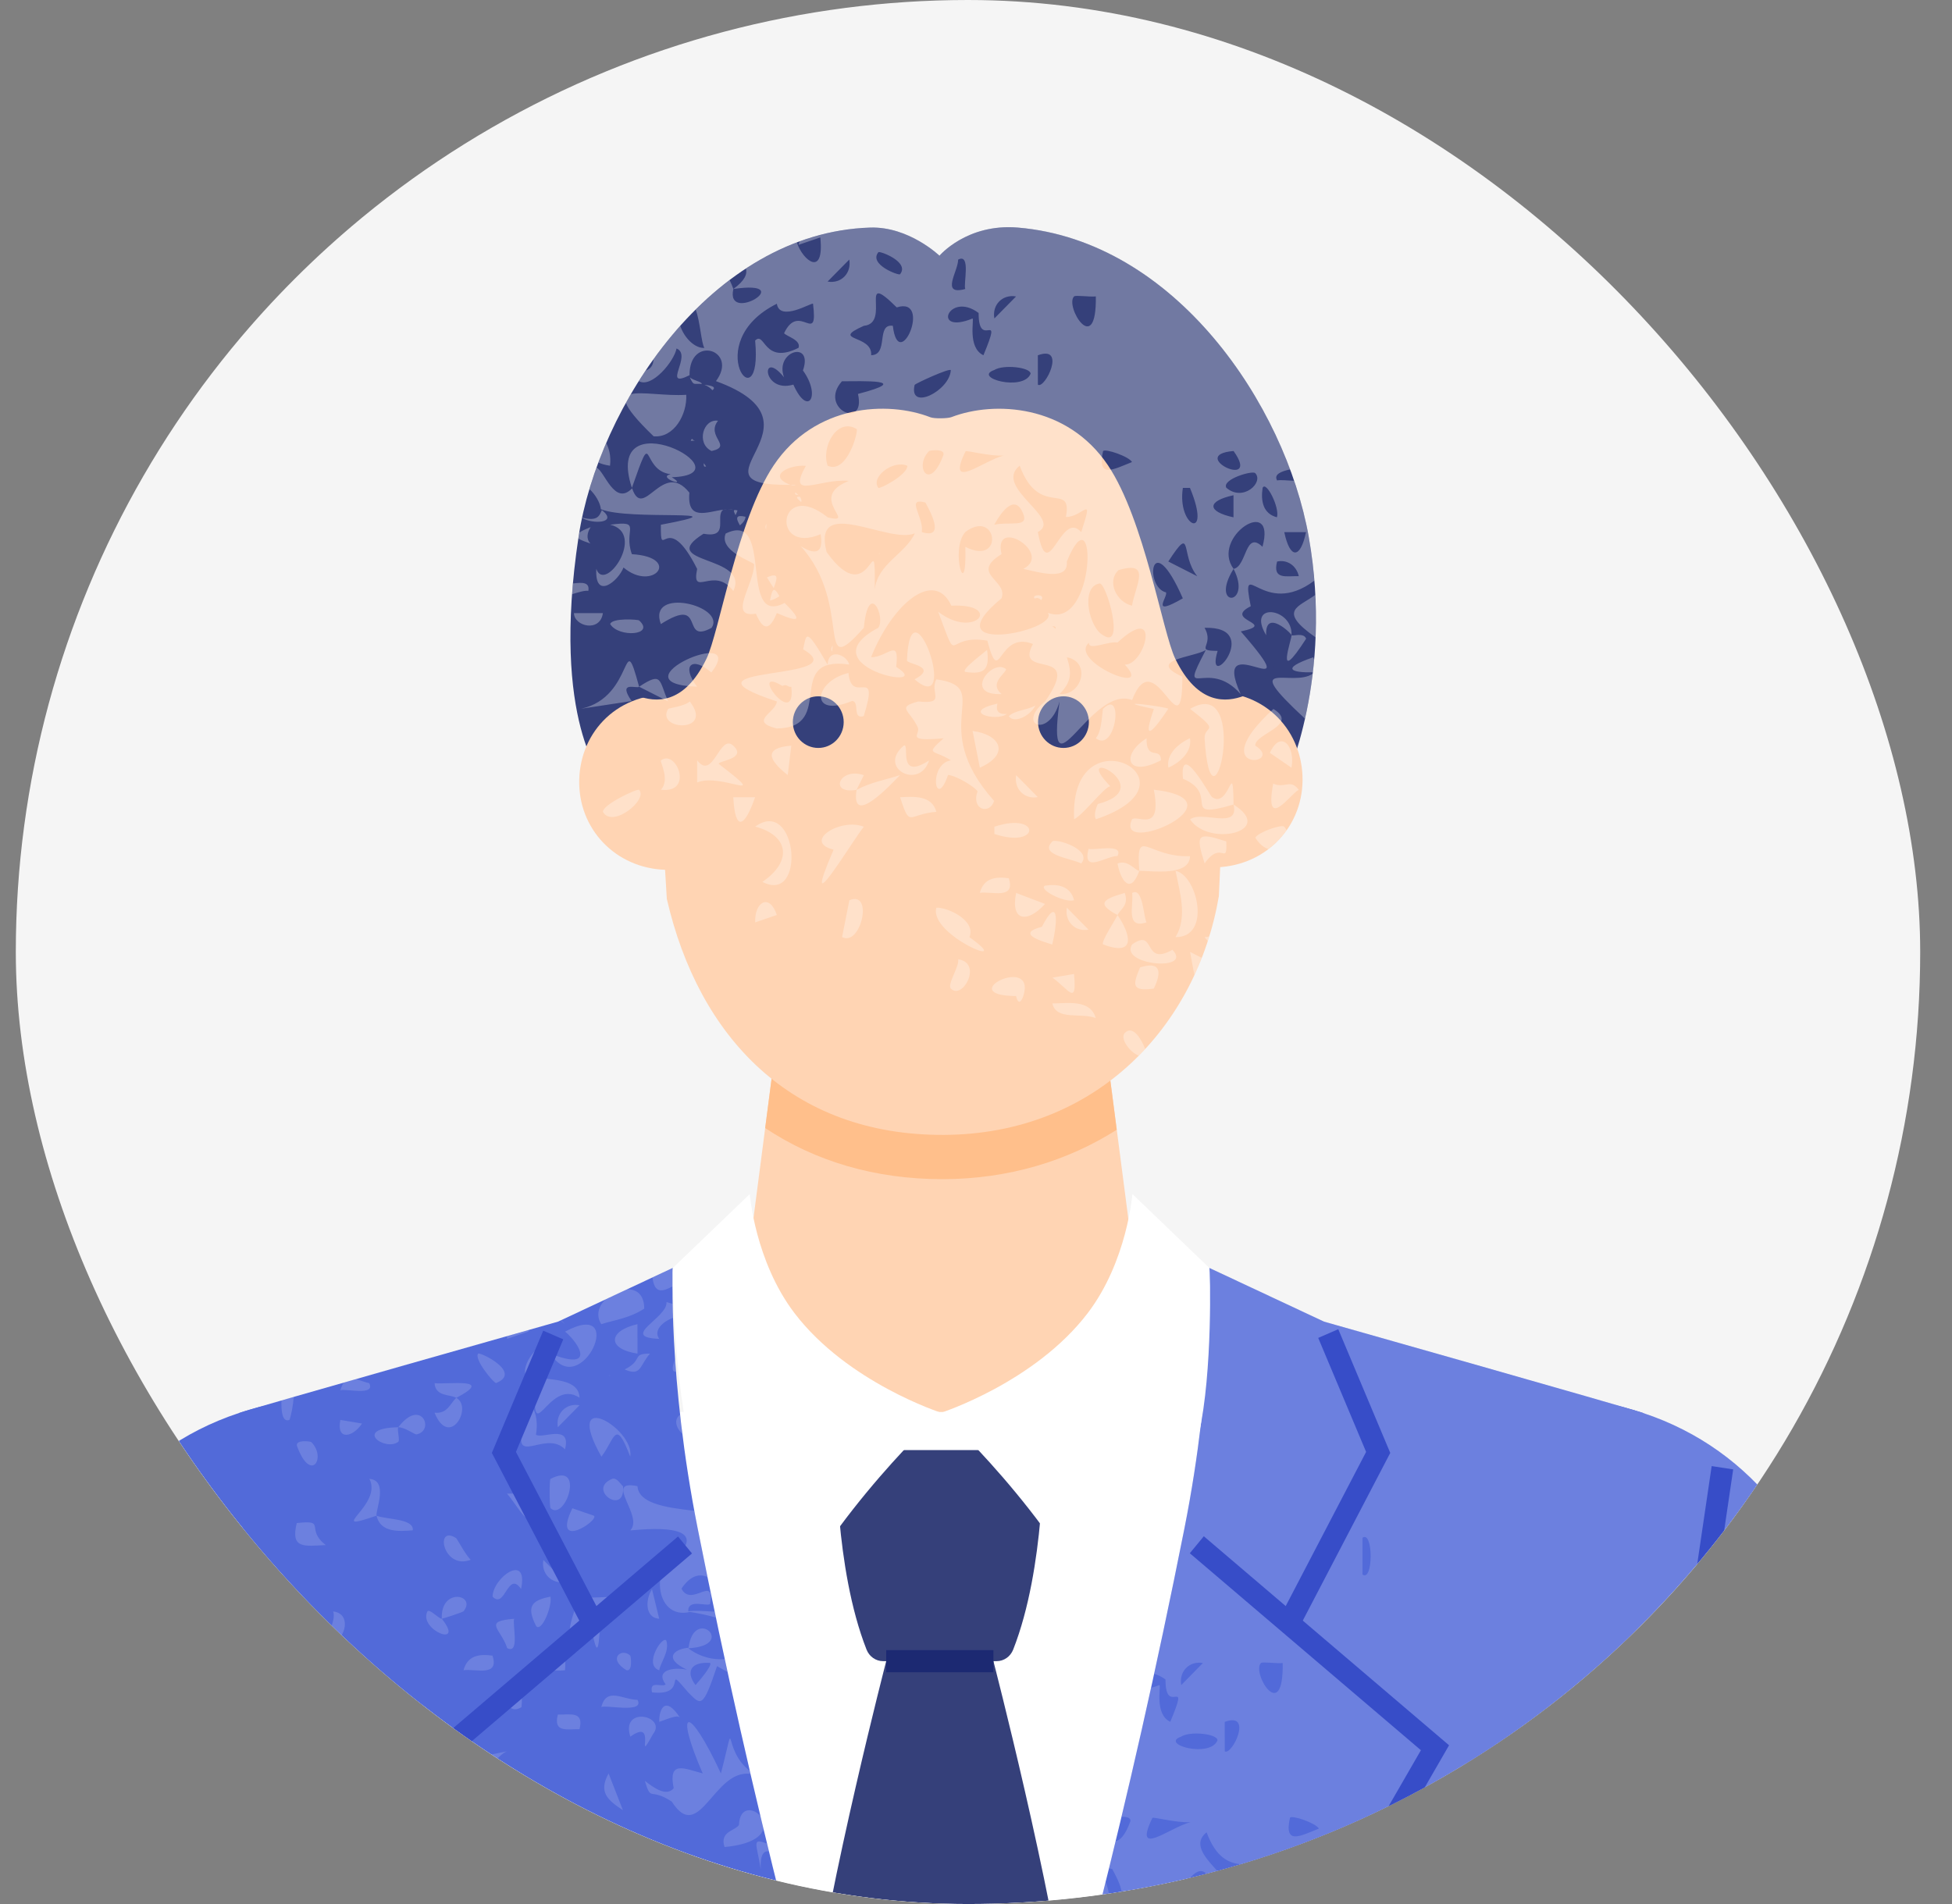
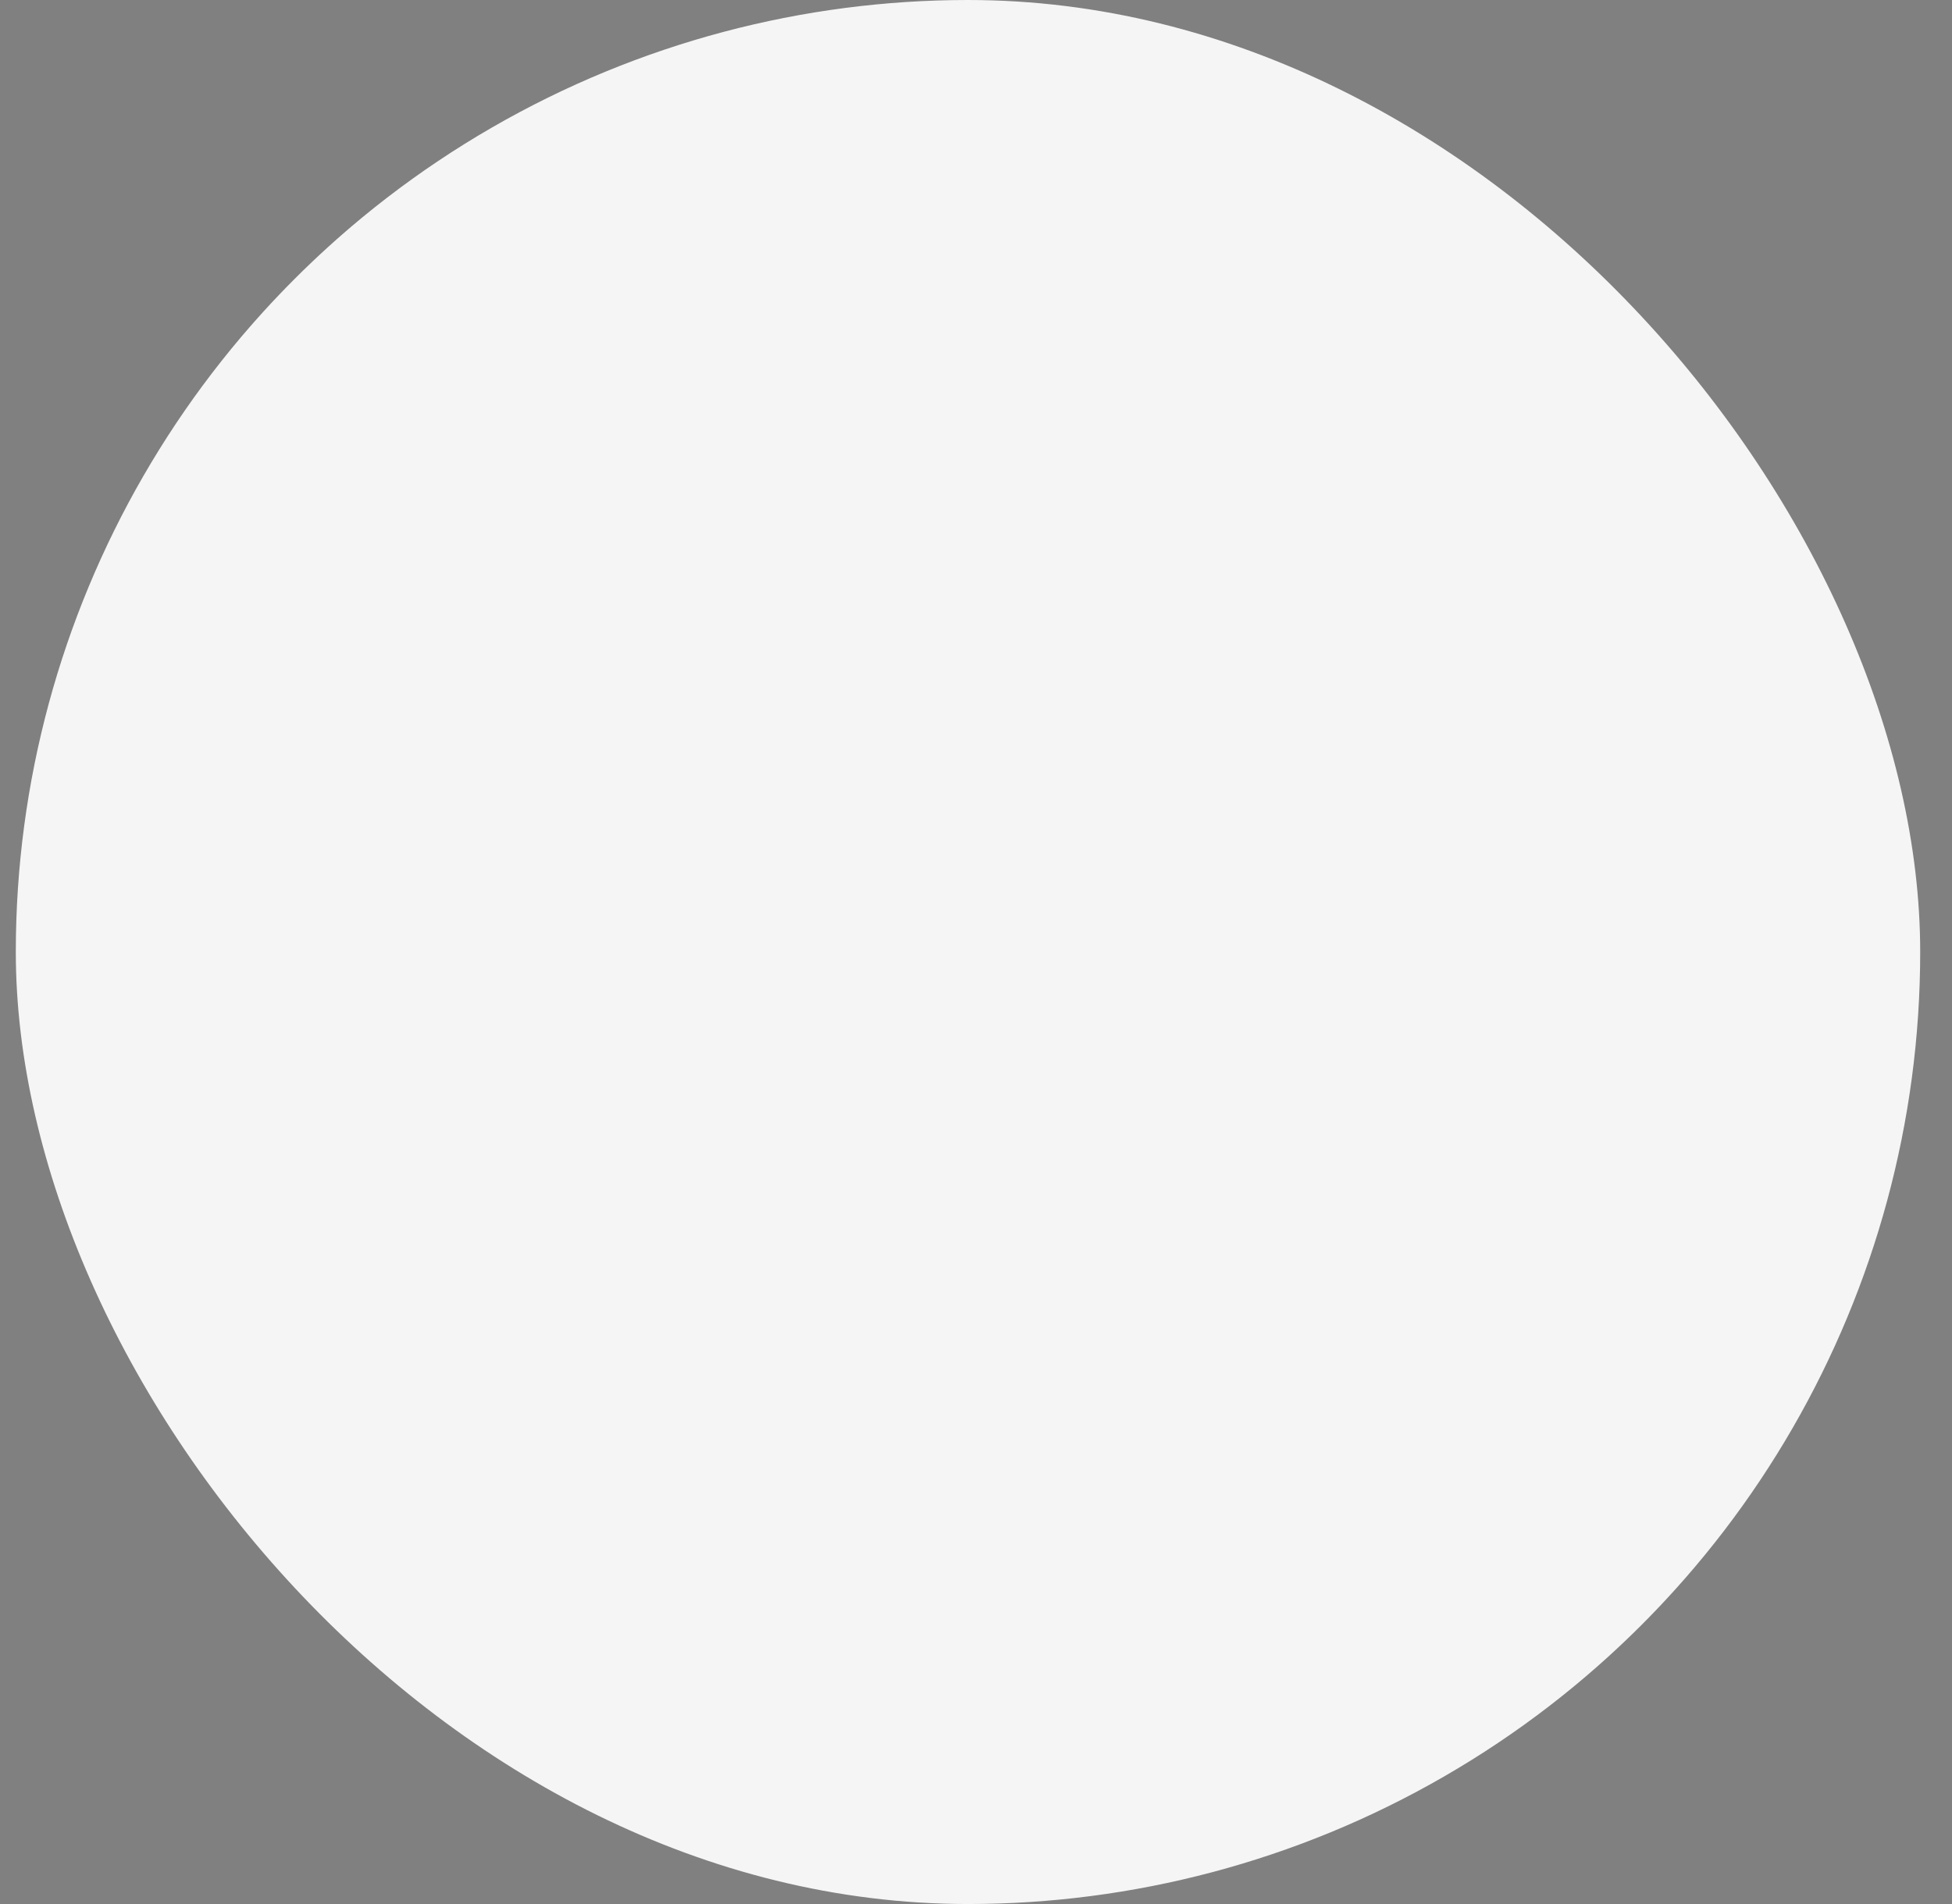
<svg xmlns="http://www.w3.org/2000/svg" width="41" height="40" viewBox="0 0 41 40" fill="none">
  <rect x="0" y="0" width="41" height="40" fill="#808080" stroke="none" />
  <g clip-path="url(#clip0_325_18304)">
    <circle cx="20.332" cy="20" r="20" fill="#F5F5F5" />
    <mask id="mask0_325_18304" style="mask-type:luminance" maskUnits="userSpaceOnUse" x="-15" y="-2" width="70" height="51">
-       <path d="M54.517 -1.524H-14.747V48.088H54.517V-1.524Z" fill="white" />
-     </mask>
+       </mask>
    <g mask="url(#mask0_325_18304)">
      <path d="M24.028 28.134L23.196 21.726H16.328L15.496 28.134C15.363 29.155 17.586 29.67 19.767 29.679C21.985 29.687 24.163 29.173 24.028 28.134Z" fill="#FFD4B3" />
      <path d="M27.007 16.379C27.007 16.379 28.016 14.235 27.488 11.273C26.996 8.508 24.68 5.058 21.377 4.781C20.306 4.692 19.733 5.372 19.733 5.372C19.733 5.372 19.091 4.755 18.277 4.781C14.921 4.89 12.564 8.558 12.153 11.273C11.563 15.174 12.681 16.379 12.681 16.379H27.006H27.007Z" fill="#35407A" />
-       <path d="M25.453 18.222C26.532 18.235 27.346 17.42 27.359 16.402C27.371 15.385 26.612 14.509 25.436 14.537L25.453 18.222Z" fill="#FFD4B3" />
+       <path d="M25.453 18.222C26.532 18.235 27.346 17.42 27.359 16.402C27.371 15.385 26.612 14.509 25.436 14.537Z" fill="#FFD4B3" />
      <path d="M14.088 18.274C13.01 18.297 12.187 17.49 12.166 16.472C12.145 15.455 12.895 14.572 14.071 14.589L14.088 18.274Z" fill="#FFD4B3" />
      <path d="M23.196 21.726H16.328L16.072 23.698C17.119 24.396 18.378 24.772 19.791 24.772H19.831C21.182 24.765 22.419 24.394 23.456 23.734L23.195 21.726H23.196Z" fill="#FFBF8B" />
      <path d="M14.006 18.884C14.674 21.79 16.625 23.858 19.827 23.842C23.028 23.827 25.135 21.556 25.601 18.828L25.864 13.057C25.858 11.747 24.471 7.991 19.768 8.014C15.101 8.037 13.652 11.798 13.659 13.113L14.006 18.884L14.006 18.884Z" fill="#FFD4B3" />
      <path d="M22.337 15.713C22.632 15.713 22.871 15.47 22.871 15.17C22.871 14.871 22.632 14.628 22.337 14.628C22.042 14.628 21.803 14.871 21.803 15.17C21.803 15.47 22.042 15.713 22.337 15.713Z" fill="#35407A" />
      <path d="M17.187 15.713C17.482 15.713 17.721 15.47 17.721 15.17C17.721 14.871 17.482 14.628 17.187 14.628C16.892 14.628 16.653 14.871 16.653 15.17C16.653 15.47 16.892 15.713 17.187 15.713Z" fill="#35407A" />
      <path d="M13.51 13.248C13.743 12.329 14.141 9.892 15.526 8.414C17.199 6.627 19.62 7.425 19.758 7.472C19.897 7.425 22.324 6.627 23.998 8.414C25.382 9.892 25.781 12.329 26.014 13.248C26.249 14.177 26.932 13.377 26.932 13.377C26.932 13.377 26.82 14.364 26.121 14.621C25.771 14.75 25.162 14.829 24.684 13.836C24.416 13.278 24.038 10.915 23.27 9.773C22.413 8.497 20.884 8.417 19.984 8.763C19.904 8.794 19.619 8.797 19.542 8.766C18.644 8.416 17.113 8.492 16.253 9.773C15.486 10.915 15.109 13.278 14.84 13.836C14.361 14.829 13.752 14.75 13.403 14.621C12.704 14.364 12.591 13.377 12.591 13.377C12.591 13.377 13.275 14.177 13.51 13.248H13.51Z" fill="#35407A" />
      <path d="M38.753 34.871C39.151 36.862 39.506 39.344 39.678 43.966C39.913 50.255 39.841 58.071 39.841 58.071C40.098 60.92 33.83 61.471 33.344 58.795L30.642 35.821C30.22 33.276 29.905 28.162 34.51 29.684C36.87 30.464 38.277 32.492 38.753 34.871Z" fill="#526AD9" />
      <path d="M0.779 34.871C0.381 36.862 0.026 39.344 -0.147 43.966C-0.381 50.255 -0.309 58.071 -0.309 58.071C-0.566 60.92 5.701 61.471 6.188 58.795L8.89 35.821C9.312 33.276 9.626 28.162 5.021 29.684C2.662 30.464 1.254 32.492 0.779 34.871Z" fill="#526AD9" />
-       <path d="M25.404 29.663C25.404 29.663 26.368 47.551 19.772 47.549C13.108 47.548 14.137 29.663 14.137 29.663H25.404Z" fill="white" />
      <path d="M34.51 29.684C34.204 29.576 27.81 27.765 27.81 27.765L25.399 26.636C25.399 26.636 25.505 28.945 24.878 32.108C22.514 44.018 19.766 51.101 19.766 51.101C19.766 51.101 17.018 44.018 14.654 32.108C14.026 28.945 14.132 26.636 14.132 26.636L11.721 27.765C11.721 27.765 5.328 29.576 5.021 29.684L5.373 39.985L5.118 59.363C5.118 59.62 5.323 59.363 5.576 59.363H33.955C34.207 59.363 34.412 59.62 34.412 59.363L34.157 39.985C34.157 39.985 34.51 29.684 34.509 29.684H34.51Z" fill="#526AD9" />
      <g style="mix-blend-mode:overlay" opacity="0.15">
        <path d="M27.399 46.851C27.617 46.763 27.764 46.995 27.855 47.005C27.669 47.525 27.463 47.203 27.399 46.851ZM29.986 49.866C29.717 49.695 29.383 50.019 29.075 49.79C28.949 50.362 29.831 50.108 29.986 49.866ZM30.291 48.551C30.815 47.431 29.667 48.374 29.226 48.398C30.222 49.606 29.678 48.068 30.291 48.551ZM30.748 48.552H30.291C30.467 48.948 30.827 49.043 30.748 48.552ZM31.354 48.085C31.689 47.713 31.647 47.531 31.202 47.315C30.745 47.388 31.047 47.914 31.354 48.085ZM30.899 46.077C30.851 46.02 30.354 46.191 30.292 46.307C30.632 46.857 31.175 46.392 30.899 46.077ZM28.007 50.871C28.038 50.846 27.784 50.171 27.551 50.409C27.407 50.557 27.819 51.025 28.007 50.871ZM14.126 27.026C14.126 26.774 14.132 26.636 14.132 26.636L13.704 26.836C13.749 27.185 13.909 27.138 14.126 27.026V27.026ZM28.617 47.004C28.706 47.456 28.873 47.972 28.617 48.396C29.378 48.407 29.076 47.094 28.617 47.004ZM28.007 48.086C27.946 47.995 27.935 47.334 27.704 47.469C27.742 47.717 27.555 48.236 28.007 48.086ZM27.87 49.033C27.728 49.384 27.671 49.546 28.16 49.479C28.334 49.117 28.299 48.898 27.87 49.033ZM28.552 48.663C27.92 49.023 28.209 48.188 27.703 48.551C27.429 48.989 28.997 49.128 28.552 48.663ZM29.833 49.168L28.921 48.707C29.096 49.59 28.955 49.464 29.833 49.168ZM6.997 33.853C7.073 34.04 6.819 34.45 6.844 34.47C7.127 34.705 7.498 33.916 6.997 33.853ZM6.994 37.874C7.064 37.662 6.783 36.905 6.693 37.102C6.623 37.315 6.904 38.072 6.994 37.874ZM6.537 30.294C6.526 30.283 6.216 30.236 6.235 30.37C6.527 31.176 6.866 30.62 6.537 30.294ZM12.629 27.818C12.939 27.723 13.23 27.689 13.532 27.492C13.531 27.191 13.364 27.08 13.169 27.087L12.712 27.301C12.575 27.442 12.51 27.633 12.629 27.818ZM7.604 29.906L7.149 29.83C7.061 30.266 7.406 30.203 7.604 29.906ZM8.67 32.149C8.7 31.897 8.106 31.926 7.909 31.841C7.986 32.198 8.376 32.174 8.67 32.149ZM10.651 28.127L11.106 27.971C11.103 27.96 11.099 27.952 11.095 27.942C10.963 27.979 10.814 28.021 10.652 28.068C10.651 28.087 10.65 28.107 10.652 28.128L10.651 28.127ZM11.868 27.817L11.786 27.734L11.78 27.737C11.798 27.761 11.826 27.788 11.868 27.817ZM8.821 37.257C8.702 37.114 8.155 38.018 8.822 37.874L8.821 37.257ZM6.843 32.459C6.399 32.118 6.88 31.924 6.233 31.997C6.101 32.538 6.38 32.483 6.843 32.459ZM7.909 31.841C7.885 31.731 8.166 31.1 7.759 31.068C8.051 31.629 6.781 32.232 7.909 31.841ZM8.52 38.65C8.52 38.65 8.594 39.267 8.594 39.267C8.901 39.126 8.775 38.657 8.52 38.65ZM36.993 41.241C37.071 41.301 37.14 41.378 37.188 41.463C37.208 41.189 37.262 40.924 36.993 41.241ZM34.877 42.661C34.883 42.66 34.88 42.656 34.879 42.651C34.879 42.655 34.878 42.657 34.877 42.661ZM35.011 45.766C35.038 45.763 35.054 45.753 35.065 45.74C35.047 45.749 35.029 45.76 35.011 45.766ZM28.92 46.697C28.022 46.729 27.783 46.041 27.855 47.004C28.127 47.006 28.913 47.122 28.92 46.697ZM29.38 45.454C29.342 45.428 28.696 44.226 28.771 45.07C29.573 45.407 28.674 45.95 29.834 45.612C29.82 44.574 29.755 45.719 29.38 45.454ZM28.921 43.602C29.593 44.119 29.221 43.93 29.226 44.22C29.372 46.579 30.215 42.853 28.921 43.602ZM27.703 45.922C27.32 46.739 30.121 45.523 28.16 45.3C28.338 46.224 27.821 45.821 27.703 45.922ZM31.814 47.622C32.691 47.699 32.589 45.815 32.24 47.134C32.092 47.283 31.812 46.903 31.814 47.622ZM34.27 44.572C34.261 44.534 34.243 44.523 34.203 44.53C34.214 44.59 34.217 44.596 34.27 44.572ZM34.706 47.312C34.737 47.29 34.551 46.995 34.554 46.85C33.73 46.659 33.963 47.564 34.706 47.312ZM33.644 45.924C33.625 45.939 33.594 46.266 33.489 46.384C34.82 46.372 33.938 45.69 33.644 45.924ZM34.782 46.231C34.659 46.335 34.557 46.7 34.554 46.85C34.874 46.737 35.151 46.421 34.782 46.231ZM27.811 27.765C27.811 27.765 32.915 29.211 34.22 29.596C34.278 29.613 34.337 29.63 34.396 29.648C34.453 29.665 34.492 29.678 34.51 29.684C36.87 30.464 38.278 32.492 38.753 34.871C38.789 35.051 38.825 35.235 38.86 35.424C38.723 35.417 38.517 35.456 38.209 35.556C39.179 35.858 38.503 36.88 38.5 35.878C37.216 35.64 39.233 36.598 38.21 37.099C38.519 37.409 38.946 37.466 39.174 37.394C39.194 37.542 39.213 37.694 39.233 37.849C38.55 37.395 38.503 38.834 38.939 38.035C39.013 37.987 39.185 38.07 39.253 38.014C39.296 38.374 39.337 38.754 39.376 39.158C39.195 39.066 38.983 38.551 38.971 39.076C38.538 39.226 39.357 37.906 38.554 38.693C39.041 39.587 37.683 39.511 37.522 40.381C37.719 39.099 36.908 39.734 37.333 40.608C35.295 40.188 36.168 42.265 36.99 41.899C36.961 42.077 36.628 43.282 37.143 42.826C38.442 40.949 38.039 42.395 38.664 41.59C39.293 42.167 36.274 42.495 38.056 43.134C37.405 43.132 36.861 44.414 36.842 43.293C37.432 43.906 37.698 42.349 36.818 43.2C36.642 43.066 37.153 43.024 36.687 42.826C35.249 42.548 36.684 44.18 34.861 43.288C37.388 42.65 33.362 42.657 35.621 41.435C33.837 41.215 34.924 41.728 34.821 42.667C34.574 41.702 33.576 42.747 34.6 42.942C34.632 43.52 33.303 43.574 34.838 44.115C34.394 45.107 35.374 44.351 35.675 44.177C36.283 44.89 36.217 46.862 35.697 45.044C35.655 45.368 35.351 45.963 35.206 45.302C35.748 45.403 35.401 44.731 35.125 45.094C33.207 42.807 34.005 46.949 32.768 42.964C33.801 42.804 33.287 42.062 32.745 42.944C30.724 42.115 33.239 44.002 32.644 44.676C31.02 46.086 32.878 45.241 31.815 45.919C33.968 46.19 30.186 47.054 31.966 44.373C29.566 42.265 31.106 43.248 31.534 42.832C31.091 42.846 30.774 42.77 31.51 42.516C31.667 43.04 31.894 42.584 31.966 42.363C30.062 41.208 31.92 41.592 31.812 40.66C30.529 41.971 29.953 40.238 30.197 41.444C29.593 41.746 30.791 41.805 29.988 41.974C31.503 43.716 29.303 41.785 29.985 43.29C29.291 42.495 28.654 43.507 29.252 42.365C29.001 42.518 27.983 42.572 28.761 42.923C28.761 44.591 28.188 42.14 27.705 43.416C26.836 43.079 25.888 45.606 26.18 43.445C25.958 44.245 25.262 43.933 25.875 43.445C26.711 42.257 25.209 42.997 25.621 42.237C24.869 41.94 24.939 43.204 24.663 42.167C23.741 42.01 24.088 42.781 23.631 41.56C24.411 42.159 25.009 41.383 23.907 41.432C23.649 40.868 23.114 41.1 22.668 41.704C22.816 41.142 22.967 40.558 23.119 39.951C23.126 39.938 23.134 39.926 23.14 39.912C23.136 39.914 23.132 39.915 23.128 39.916C23.16 39.789 23.191 39.661 23.224 39.533C23.263 39.644 23.304 39.771 23.287 39.886C23.811 40.049 23.432 39.402 23.362 39.266C23.336 39.258 23.314 39.254 23.293 39.251C23.34 39.061 23.387 38.869 23.433 38.676C23.518 38.672 23.634 38.562 23.743 38.261C23.755 38.179 23.646 38.165 23.556 38.168C23.762 37.303 23.97 36.398 24.177 35.458C24.229 35.444 24.287 35.427 24.354 35.4C24.389 35.422 24.243 36.013 24.581 36.172C25.008 35.141 24.479 36.095 24.48 35.283C24.394 35.22 24.314 35.184 24.241 35.165C24.455 34.185 24.668 33.166 24.878 32.107C25.506 28.944 25.399 26.635 25.399 26.635L27.811 27.764V27.765ZM33.254 43.578C33.228 43.578 33.204 43.576 33.179 43.574C33.208 43.63 33.214 43.63 33.254 43.578ZM33.033 39.269V40.041C33.262 40.205 33.262 39.104 33.033 39.269ZM33.946 43.291C33.76 43.32 33.48 43.462 33.336 43.6C33.685 43.532 34.043 43.802 33.946 43.291ZM35.316 40.66C34.222 38.849 33.884 42.36 33.338 40.507C33.307 42.578 34.243 40.618 35.316 40.66C36.283 40.477 35.511 41.736 35.316 40.66ZM33.946 40.506L33.944 40.042C33.382 40.164 33.385 40.385 33.946 40.506ZM35.467 39.269H34.859C34.655 39.949 35.53 39.863 35.467 39.269ZM36.532 39.577C36.64 38.787 36.35 39.336 35.772 39.267C37.864 37.522 33.702 39.27 36.532 39.577ZM36.077 42.209C36.15 42.489 36.471 42.554 36.686 42.672C36.622 42.282 36.542 42.243 36.077 42.209ZM35.926 39.887C35.864 40.088 36.154 40.665 36.228 40.505C36.269 40.229 36.219 39.962 35.926 39.887ZM38.057 37.567C37.764 38.072 38.099 38.088 38.513 38.184C38.402 37.897 38.522 37.506 38.057 37.567ZM37.601 37.102C37.454 37.561 37.963 37.371 38.208 37.409C38.392 37.325 37.684 37.018 37.601 37.102ZM37.447 33.08C37.559 33.239 37.799 33.823 37.903 33.697C38.105 33.204 38.007 33.035 37.447 33.08ZM37.295 38.34C37.507 39.59 37.947 38.316 37.508 38.257C37.016 38.534 37.535 37.995 37.446 37.721C36.902 37.95 37.232 38.159 37.295 38.34ZM36.836 39.577C36.551 39.624 36.068 39.916 36.675 39.896C36.291 40.62 37.313 40.295 36.836 39.577ZM36.532 34.78C36.432 34.548 36.87 34.035 36.838 34.009C36.58 33.71 36.054 34.808 36.532 34.78ZM36.078 35.708H36.686C36.63 35.297 36.085 35.427 36.078 35.708ZM35.924 38.262L35.469 38.186C35.381 38.622 35.726 38.559 35.924 38.262ZM35.39 37.291C35.631 37.301 35.691 37.586 35.62 37.102C34.784 36.947 35.079 37.983 35.39 37.291ZM34.554 38.494L34.706 39.113C35.269 38.816 35.331 38.364 34.554 38.494ZM34.46 39.503C35.055 38.66 33.615 39.629 34.402 38.494C33.346 38.444 34.221 40.718 34.46 39.503ZM33.947 37.721C33.985 37.97 33.798 38.488 34.25 38.338C34.188 38.248 34.178 37.586 33.947 37.721ZM34.098 35.863C34.122 35.842 33.966 35.267 33.944 35.245C33.507 34.791 33.72 36.19 34.098 35.863ZM32.883 38.107C33.078 38.461 33 38.574 33.488 38.493C32.882 37.967 33.618 38.303 33.792 38.34C34.168 37.981 32.879 37.75 32.883 38.108L32.883 38.107ZM32.879 41.436C32.599 41.161 32.064 41.14 32.425 41.744C32.514 41.691 33.002 41.628 32.879 41.436ZM32.27 39.886C31.958 39.209 32.381 39.487 32.423 39.422C32.821 40.762 33.209 38.989 32.423 39.422C32.722 38.151 31.449 39.642 32.27 39.886ZM29.835 40.66C29.319 41.492 30.239 41.449 29.835 40.66C30.115 40.611 30.075 39.84 30.442 40.197C30.745 39.088 29.344 39.994 29.835 40.66ZM31.205 40.813C31.153 40.59 30.959 40.459 30.748 40.507C30.65 40.894 30.945 40.808 31.205 40.813ZM31.357 39.888H30.901C31.02 40.457 31.237 40.459 31.357 39.888ZM30.748 38.802C30.992 38.763 31.504 38.953 31.355 38.494C31.266 38.557 30.615 38.568 30.748 38.802ZM30.746 39.577C30.808 39.376 30.519 38.8 30.445 38.959C30.404 39.235 30.454 39.502 30.746 39.577ZM29.683 38.957C30.035 39.261 30.475 38.842 30.29 38.65C30.231 38.588 29.585 38.78 29.683 38.957ZM29.835 38.185C29.317 37.258 30.617 38.372 29.835 38.185C28.838 38.267 30.438 39.033 29.835 38.185ZM29.833 39.577V39.113C29.273 39.235 29.272 39.455 29.833 39.577ZM29.225 41.898C29.445 42.273 28.99 42.381 29.5 42.383C29.217 43.327 30.483 41.861 29.225 41.898ZM28.919 38.959H28.77C28.642 39.788 29.394 40.102 28.919 38.959ZM28.618 32.306V33.078C28.847 33.242 28.846 32.141 28.618 32.306ZM28.464 40.506L29.073 40.816C28.705 40.364 28.993 39.698 28.464 40.506ZM28.416 41.155C28.46 41.25 28.066 41.686 28.769 41.28C28.093 39.739 27.953 41.043 28.416 41.155ZM27.702 38.416C27.64 38.3 27.144 38.129 27.095 38.186C26.962 38.78 27.324 38.563 27.702 38.416ZM27.016 40.968C26.612 41.042 26.801 41.898 27.094 42.053C27.572 42.376 27.154 40.913 27.016 40.968ZM26.942 34.937C26.819 34.952 26.516 34.906 26.485 34.937C26.282 35.142 26.961 36.245 26.942 34.937ZM25.724 36.174L25.725 36.792C25.875 36.888 26.331 35.95 25.724 36.174ZM25.343 38.493C24.773 38.946 26.266 39.605 25.725 39.886C25.944 41.071 26.201 39.396 26.636 39.887C26.913 39.044 26.68 39.575 26.314 39.57C26.458 38.803 25.757 39.613 25.343 38.493V38.493ZM25.417 39.502C25.248 39.081 24.974 39.433 24.81 39.732C25.144 39.663 25.537 39.8 25.417 39.502ZM24.811 35.4L25.266 34.937C24.979 34.886 24.76 35.117 24.811 35.4ZM25.573 36.56C25.568 36.423 24.999 36.362 24.81 36.483C24.349 36.644 25.42 36.942 25.573 36.56ZM25.005 38.28C24.72 38.299 24.236 38.169 24.206 38.19C23.79 39.045 24.554 38.399 25.005 38.28ZM24.201 39.887C23.07 40.788 23.671 39.007 24.201 39.887C23.87 40.251 24.238 41.438 24.201 40.197C25.022 40.616 24.876 39.381 24.2 39.886L24.201 39.887ZM26.098 41.92C26.102 41.865 26.07 41.872 26.027 41.863C26.052 41.882 26.076 41.901 26.098 41.92ZM26.333 40.506C26.379 40.928 25.737 40.73 25.419 40.66C26.053 40.334 24.774 39.545 24.963 40.351C24.282 40.773 25.107 40.894 24.963 41.279C23.462 42.516 26.185 41.964 25.936 41.584C26.956 41.974 26.976 38.94 26.333 40.506H26.333ZM26.334 42.518C26.441 42.853 26.432 43.034 26.18 43.291C26.653 43.33 26.848 42.615 26.334 42.518ZM27.398 42.208C27.195 42.175 26.784 42.386 26.797 42.213C26.357 42.596 28.19 43.363 27.55 42.671C27.975 42.689 28.336 41.34 27.398 42.207V42.208ZM27.419 40.686C27.166 40.92 27.372 41.357 27.701 41.434C27.779 40.994 28.114 40.481 27.419 40.686ZM26.485 47.622C26.41 47.325 26.148 47.273 25.877 47.315C25.719 47.39 26.287 47.685 26.485 47.622ZM28.466 44.838C28.714 44.727 28.97 44.498 28.919 44.219C28.671 44.331 28.415 44.559 28.466 44.838ZM26.029 46.386C25.739 46.674 26.415 46.736 26.635 46.85C26.882 46.557 26.099 46.316 26.029 46.386ZM26.942 50.098C26.824 49.702 26.363 49.788 26.028 49.791C26.117 50.156 26.623 49.977 26.942 50.098ZM26.79 46.541C26.646 47.08 27.157 46.69 27.397 46.693C27.535 46.413 26.883 46.588 26.79 46.541ZM26.026 48.552C26.155 48.022 26.146 47.529 25.809 48.179C25.25 48.324 25.799 48.481 26.026 48.552ZM28.161 43.604C27.938 44.247 28.069 44.191 28.464 43.6C28.444 43.559 27.105 43.386 28.161 43.604ZM25.659 41.285C25.698 41.264 25.746 41.268 25.795 41.316C25.902 41.177 25.57 41.196 25.659 41.285ZM26.789 48.241L26.334 47.778C26.283 48.06 26.502 48.292 26.789 48.241ZM28.311 44.682C28.308 44.383 28 44.711 28.007 44.22C27.46 44.567 27.592 45.061 28.311 44.682ZM26.484 49.172L26.029 49.248C26.365 49.484 26.551 49.867 26.484 49.172ZM39.578 43.445C39.813 43.208 39.149 42.95 39.124 42.981C38.972 43.172 39.433 43.591 39.578 43.445ZM37.447 44.838C37.427 44.826 37.345 44.459 37.295 44.374C36.777 44.882 37.427 44.804 37.447 44.838ZM38.21 50.873C38.21 50.873 38.284 51.491 38.284 51.49C38.592 51.35 38.466 50.88 38.21 50.873ZM38.056 45.458C37.481 45.169 37.295 46.28 37.904 46.076C37.648 45.466 37.876 45.815 38.056 45.458ZM38.208 45.301C37.733 44.858 38.295 44.802 37.447 44.838C37.586 45.071 37.111 45.461 38.208 45.301ZM36.708 43.733C37.186 44.168 36.861 44.115 36.509 44.203C37.923 44.674 37.823 44.03 36.708 43.733ZM38.064 40.26C38.116 40.295 38.147 40.271 38.188 40.237C38.145 40.247 38.103 40.255 38.064 40.26ZM36.167 43.173C36.306 43.114 36.51 43.507 36.697 43.722C36.514 43.465 36.599 43.049 36.167 43.173ZM38.673 40.656C38.652 41.518 38.28 40.777 38.057 40.506C37.946 42.269 40.893 40.505 38.673 40.656ZM38.972 43.447C38.901 44.081 38.411 44.014 38.362 43.447C37.927 44.615 39.682 43.948 38.972 43.447ZM38.055 44.064C38.124 43.851 37.844 43.094 37.753 43.291C37.684 43.504 37.964 44.261 38.055 44.064ZM38.359 44.219C38.213 44.361 37.773 44.353 37.751 44.375C37.279 44.844 38.713 44.64 38.359 44.219ZM38.513 43.135C38.191 42.793 38.766 42.266 38.21 42.363C38.269 42.595 38.02 43.327 38.513 43.135ZM36.231 44.529V44.993C36.791 44.871 36.792 44.651 36.231 44.529ZM38.514 49.17C38.672 49.329 39.124 48.863 38.969 48.707C38.811 48.549 38.359 49.014 38.514 49.17ZM38.208 48.553C38.16 48.508 37.53 48.36 37.449 48.398C37.349 48.594 38.352 48.92 38.208 48.553ZM36.688 45.611C36.963 45.751 36.791 45.088 36.838 44.994C36.308 44.847 36.691 45.366 36.688 45.611ZM37.601 50.099C37.49 50.291 37.848 50.655 38.055 50.718C38.066 50.317 38.127 49.975 37.601 50.099ZM38.129 46.386C38.349 45.883 37.542 46.132 37.448 46.383C37.988 46.245 38.055 47.147 38.512 46.693C38.87 46.337 38.176 46.483 38.128 46.386L38.129 46.386ZM6.08 29.829C6.113 29.748 6.155 29.54 6.17 29.346C6.079 29.373 5.993 29.398 5.911 29.421C5.905 29.649 5.93 29.889 6.079 29.829H6.08ZM36.992 46.927C36.387 46.905 36.891 46.283 36.838 46.233C36.367 46.462 35.035 45.103 35.165 46.385C35.617 45.663 35.842 46.609 36.382 46.541C36.197 47.748 36.223 47.197 36.992 46.927ZM36.075 47.005C35.976 47.097 35.587 47.158 35.621 47.236C35.785 47.61 36.124 47.386 36.075 47.005ZM8.364 30.291C8.406 30.26 8.334 30.026 8.366 29.984C7.403 30.003 8.081 30.498 8.364 30.291ZM36.077 46.54C35.843 46.407 35.359 46.761 35.468 46.848C35.547 46.91 36.046 46.721 36.077 46.54ZM35.317 49.79C35.774 49.631 35.588 49.31 35.164 49.327L35.317 49.79ZM35.619 50.254C35.196 50.333 35.121 50.481 35.318 50.871C35.43 51.009 35.66 50.459 35.619 50.254ZM21.765 47.622L21.612 48.395C22.005 48.607 22.283 47.408 21.765 47.622ZM17.849 45.24C17.837 45.261 17.824 45.282 17.806 45.301C17.829 45.304 17.847 45.303 17.867 45.303C17.861 45.282 17.855 45.261 17.849 45.24ZM27.549 47.469C27.141 47.588 26.91 47.679 27.398 47.933C27.457 47.807 27.642 47.733 27.549 47.469ZM27.398 47.933C27.341 48.056 27.048 48.491 27.093 48.55C27.819 48.824 27.657 48.309 27.398 47.933ZM38.36 40.183C38.37 40.183 38.38 40.183 38.389 40.184C38.388 40.165 38.371 40.18 38.36 40.183ZM34.401 47.779C34.34 47.712 33.819 47.974 33.642 47.934C33.708 48.46 34.697 48.1 34.401 47.779ZM17.252 43.142C17.205 42.972 17.158 42.8 17.111 42.625C17.005 42.756 16.857 43.443 16.132 43.599L17.192 43.438C16.971 43.117 17.131 43.131 17.252 43.142V43.142ZM8.366 29.984C8.502 29.982 8.712 30.141 8.748 30.134C9.145 30.055 8.843 29.353 8.366 29.984ZM7.148 29.209C7.239 29.162 7.895 29.338 7.756 29.058C7.646 29.033 7.556 28.994 7.48 28.971C7.392 28.996 7.306 29.02 7.22 29.045C7.195 29.084 7.171 29.137 7.148 29.209ZM11.717 36.02C11.618 36.407 11.912 36.322 12.172 36.328C12.27 35.941 11.976 36.026 11.717 36.02ZM17.045 47.622C17.303 47.617 17.6 47.702 17.501 47.315C17.291 47.267 17.096 47.398 17.045 47.622ZM17.348 45.302C17.316 45.27 16.585 45.609 16.589 45.764C16.787 46.123 17.547 45.504 17.348 45.302ZM34.554 48.862C33.718 48.707 34.013 49.743 34.325 49.051C34.565 49.061 34.625 49.345 34.554 48.862ZM39.498 41.229C39.432 41.235 39.332 41.223 39.278 41.275C39.371 41.255 39.443 41.24 39.498 41.229ZM38.635 40.071C38.566 40.83 39.193 40.105 39.485 40.434C39.476 40.31 39.466 40.188 39.456 40.068C39.238 40.139 38.853 39.586 38.634 40.071H38.635ZM39.54 41.221C39.54 41.221 39.538 41.221 39.536 41.221C39.538 41.221 39.539 41.221 39.54 41.221ZM39.12 37.006C39.075 36.693 39.028 36.396 38.981 36.112C38.904 36.348 38.816 36.616 38.811 36.869C38.941 36.915 39.042 36.961 39.12 37.006ZM39.067 42.504C38.937 42.582 38.76 42.445 38.67 42.281C38.719 42.791 39.039 43.06 39.067 42.504ZM39.721 45.244C39.716 45.066 39.71 44.889 39.704 44.713C39.687 44.702 39.67 44.693 39.654 44.684C39.617 45.289 37.888 44.479 38.513 45.457C38.581 45.996 39.174 45.333 38.818 46.23C39.403 46.546 39.206 45.91 39.553 45.478C38.486 45.579 39.336 44.971 39.721 45.244ZM39.734 46.058C39.738 46.06 39.741 46.062 39.745 46.063C39.745 46.06 39.745 46.057 39.745 46.055C39.741 46.056 39.738 46.057 39.734 46.058H39.734ZM36.685 48.399C36.665 48.375 36.124 48.205 36.077 48.244C36.076 48.827 36.976 48.767 36.685 48.399ZM39.692 44.347C39.688 44.22 39.683 44.093 39.678 43.966C39.677 43.924 39.675 43.883 39.673 43.842L39.579 43.602C39.728 43.989 39.244 44.252 39.692 44.346L39.692 44.347ZM35.674 44.177C35.694 44.144 35.715 44.143 35.674 44.177V44.177ZM32.442 46.404C32.431 46.448 32.424 46.493 32.423 46.541C32.45 46.48 32.455 46.437 32.442 46.404ZM21.759 44.979C21.727 45.086 21.696 45.192 21.666 45.297C21.723 45.317 21.805 45.322 21.917 45.302L22.069 44.994C21.947 44.952 21.842 44.954 21.759 44.979ZM12.783 37.257C12.568 37.647 12.756 37.813 13.084 38.029L12.783 37.257ZM12.326 39.27V39.421C13.1 39.756 13.1 38.934 12.326 39.27ZM13.39 35.711C13.067 35.702 12.742 35.436 12.629 35.863C12.711 35.809 13.55 36.004 13.39 35.711ZM13.713 36.435C14.026 36.048 13.032 35.825 13.239 36.484C13.831 36.063 13.319 37.148 13.713 36.435ZM22.069 46.078C21.864 45.995 21.604 46.038 21.418 46.128C21.379 46.258 21.34 46.385 21.302 46.51C21.337 46.528 21.379 46.545 21.434 46.559C20.697 48.27 21.829 46.372 22.069 46.077V46.078ZM13.163 35.09C13.296 35.109 13.249 34.793 13.238 34.782C13.061 34.606 12.748 34.848 13.163 35.09ZM16.588 41.59H15.98C15.987 41.871 16.532 42.001 16.588 41.59ZM16.624 40.782C16.551 40.798 16.487 40.766 16.451 40.66C16.433 40.993 16.548 41.058 16.681 41.004C16.663 40.931 16.643 40.856 16.625 40.782H16.624ZM16.934 41.965C16.914 41.892 16.895 41.818 16.875 41.743C16.806 41.758 16.753 41.782 16.741 41.82C16.781 41.886 16.852 41.934 16.934 41.965ZM16.037 38.422C16.015 38.333 15.994 38.244 15.973 38.154C15.831 37.982 15.537 37.941 15.521 38.34C15.438 38.464 15.11 38.476 15.218 38.803C15.77 38.751 15.989 38.586 16.036 38.421L16.037 38.422ZM12.476 31.843L12.022 31.686C11.579 32.601 12.591 31.94 12.476 31.843ZM13.544 47.16C13.503 47.436 13.553 47.702 13.846 47.778C13.908 47.576 13.618 47 13.544 47.16ZM12.45 34.337C12.6 35.091 12.586 34.089 12.629 33.852C14.15 33.339 12.486 33.633 12.177 33.543C11.623 34.919 12.32 34.223 12.45 34.337ZM12.172 29.364C12.163 28.883 11.303 29.023 11.259 28.901C11.13 30.639 11.493 28.908 12.172 29.364ZM11.259 28.901C11.25 28.875 11.431 28.406 11.563 28.437C11.357 27.891 10.673 29.111 11.259 28.901ZM11.717 29.984L12.172 29.522C11.895 29.469 11.667 29.692 11.717 29.984ZM13.12 28.77C13.47 28.921 13.429 28.693 13.652 28.437C13.253 28.436 13.522 28.569 13.12 28.77ZM13.39 28.437L13.389 27.818C12.772 27.959 12.744 28.34 13.39 28.437ZM11.868 33.232L11.412 32.77C11.362 33.062 11.59 33.285 11.868 33.232ZM11.562 33.543C11.139 33.622 11.064 33.77 11.261 34.161C11.373 34.299 11.603 33.749 11.562 33.543ZM11.258 31.377C11.258 31.377 10.65 31.378 10.65 31.378C11.027 31.838 11.126 32.245 11.258 31.377ZM11.563 31.069C11.536 31.083 11.541 31.665 11.564 31.685C11.874 31.97 12.303 30.684 11.563 31.069ZM10.652 30.757C10.857 30.79 10.808 30.238 10.954 30.139C10.563 29.497 10.664 30.579 10.652 30.757ZM11.867 30.448C12.012 29.896 11.374 30.241 11.257 30.139C11.365 29.549 10.944 29.099 10.954 30.139C10.862 30.713 11.496 30.063 11.867 30.448ZM12.863 31.066C12.306 31.291 13.144 31.864 13.086 31.222C13.056 31.213 12.968 31.038 12.863 31.066ZM25.875 47.7L25.268 47.468C25.144 48.072 25.509 48.106 25.875 47.7ZM28.922 45.923C29.312 46.512 30.733 46.177 29.835 45.611C29.962 46.158 29.166 45.727 28.922 45.923ZM27.095 43.6C27.073 43.622 27.079 44.07 26.942 44.218C27.36 44.545 27.542 43.155 27.095 43.6ZM26.486 45.92C26.688 45.817 27.114 45.249 27.246 45.226C26.361 44.315 28.312 45.252 26.982 45.6C26.936 45.706 26.898 45.837 26.943 45.921C29.303 45.127 26.378 43.611 26.486 45.921V45.92ZM25.267 49.635C25.295 49.773 25.356 49.813 25.419 49.635C25.703 48.741 23.926 49.626 25.267 49.635ZM23.592 45.765C23.5 45.413 23.114 45.443 22.83 45.458C23.048 46.119 22.983 45.815 23.592 45.765ZM25.114 47.16C24.83 47.12 24.587 47.16 24.506 47.467C24.749 47.428 25.261 47.619 25.114 47.16ZM29.988 46.926C30.152 47.3 30.491 47.076 30.442 46.694C30.343 46.787 29.954 46.848 29.988 46.926ZM30.668 45.173C30.474 46.214 31.046 45.37 31.205 45.302C31.028 45.062 30.922 45.281 30.668 45.173ZM30.597 44.525L31.051 44.837C31.139 44.402 30.832 44.016 30.597 44.525ZM31.359 42.128C31.311 41.991 31.076 42.081 31.052 42.053C31.068 42.112 30.677 43.186 31.359 42.128ZM30.291 44.374C30.273 44.122 31.226 43.946 30.672 43.604C29.179 44.97 30.95 44.791 30.291 44.374ZM30.52 42.055C30.492 41.49 31.04 42.005 31.052 42.053C31.084 41.473 30.093 41.347 30.52 42.055ZM23.135 42.981C24.114 43.82 23.046 40.769 22.975 42.585C22.975 42.663 23.643 42.709 23.135 42.981ZM23.201 43.989C23.271 44.144 22.907 44.293 23.743 44.221C23.336 44.586 23.538 44.45 23.896 44.683C23.412 44.765 23.57 45.768 23.839 44.989C24.033 45.013 24.403 45.244 24.457 45.335C24.319 45.727 24.715 45.831 24.806 45.535C23.363 43.922 24.837 43.152 23.591 42.981C23.439 43.261 23.819 43.508 23.211 43.446C22.739 43.572 23.037 43.628 23.201 43.989L23.201 43.989ZM24.201 42.825C24.606 42.886 24.715 42.774 24.658 42.362C24.551 42.457 24.103 42.781 24.201 42.825ZM32.727 47.931C32.785 47.905 32.403 47.523 32.272 47.469C32.212 47.88 32.321 47.992 32.727 47.931ZM25.114 43.755C25.215 43.914 25.552 43.767 25.675 43.529C25.513 43.626 25.247 43.628 25.114 43.755ZM23.439 44.685C22.755 45.13 23.049 44.304 22.907 44.375C22.346 44.849 23.244 45.312 23.439 44.685ZM24.962 43.291C24.701 43.068 25.014 42.891 25.059 42.77C24.773 42.523 24.136 43.328 24.962 43.291ZM25.724 45.456L25.268 44.993C25.218 45.286 25.446 45.508 25.724 45.456ZM24.877 43.49C24.081 43.67 24.855 43.88 25.074 43.709C24.925 43.718 24.83 43.667 24.877 43.49ZM24.353 44.066L24.506 44.838C25.142 44.556 24.947 44.144 24.353 44.066ZM24.811 46.229C25.789 46.555 25.789 45.751 24.811 46.078V46.229ZM22.83 44.993C22.535 45.089 22.215 45.143 21.917 45.302C21.783 46.124 22.669 45.154 22.83 44.993ZM14.002 39.268C13.974 39.291 13.713 39.884 14.074 39.731C14.483 39.557 14.287 39.031 14.002 39.268ZM12.63 44.684L12.477 45.146C12.902 45.163 13.088 44.842 12.63 44.684ZM14.303 41.434V40.816C13.899 40.873 14.026 41.426 14.303 41.434ZM15.764 37.266C15.758 37.245 15.754 37.223 15.749 37.202C15.146 36.742 15.49 35.913 15.142 37.256C14.455 35.778 14.155 35.863 14.76 37.256C14.369 37.155 14.032 36.973 14.15 37.568C13.998 37.748 13.739 37.565 13.543 37.411C13.686 37.873 13.637 37.539 14.11 37.848C14.692 38.764 14.989 37.158 15.764 37.266ZM14.001 42.209C14.004 42.452 13.621 42.973 14.151 42.826C14.105 42.733 14.277 42.068 14.001 42.209ZM12.478 42.672V43.29C12.755 43.283 12.882 42.729 12.478 42.672ZM14.458 39.887C14.872 39.788 15.024 39.172 14.61 39.114L14.458 39.887ZM12.888 45.967C13.19 46.65 13.244 45.567 12.478 45.612C12.367 46.095 12.715 45.822 12.888 45.967ZM8.977 33.853C8.784 34.241 9.779 34.636 9.28 34.007C9.217 34.01 9.019 33.787 8.977 33.853ZM12.02 38.651C11.742 38.599 11.515 38.821 11.565 39.113L12.02 38.651ZM11.867 35.09C11.892 34.84 11.849 34.292 11.648 34.866C11.084 35.071 11.621 35.114 11.867 35.09ZM13.085 39.733C12.983 39.641 12.325 39.746 12.325 40.04C12.546 39.998 13.288 40.201 13.085 39.733ZM15.37 42.363C15.304 42.429 15.563 42.953 15.524 43.135C16.005 43.149 15.661 41.979 15.37 42.363ZM33.321 48.569C33.238 48.504 33.014 48.569 32.88 48.553C32.936 48.799 33.829 49.468 33.321 48.569ZM14.199 28.813C14.192 28.723 14.186 28.636 14.18 28.551C14.102 28.751 14.12 28.829 14.199 28.813ZM32.879 51.18C33.011 50.945 32.363 50.936 32.272 50.873C32.125 51.332 32.634 51.142 32.879 51.18ZM16.282 41.123C16.338 40.818 15.865 41.034 15.674 40.97C15.155 41.58 16.08 41.078 16.282 41.123ZM32.574 49.327C32.25 49.255 32.102 49.061 31.966 49.478C32.057 49.431 32.714 49.607 32.574 49.327ZM32.121 48.942C32.822 49.153 32.297 48.211 32.115 47.934C31.379 48.325 32.69 48.235 32.121 48.942ZM9.28 34.007C9.304 34.006 9.721 33.869 9.736 33.85C10.02 33.499 9.248 33.341 9.28 34.007ZM15.674 40.507C14.944 40.336 15.198 41.144 15.675 40.97C15.691 40.819 15.666 40.658 15.674 40.507ZM23.897 49.479C24.141 49.727 24.574 48.942 24.05 48.861C24.081 49.009 23.813 49.394 23.897 49.479ZM24.287 48.397C24.434 48.045 23.825 47.766 23.593 47.779C23.424 48.353 25.312 49.127 24.287 48.397ZM33.034 45.148C32.99 45.342 32.897 45.773 33.034 45.92C33.178 46.075 33.543 45.21 33.034 45.148ZM33.336 49.327C33.138 49.264 32.571 49.558 32.728 49.633C33 49.675 33.262 49.624 33.336 49.327ZM29.227 46.849C29.582 46.341 29.703 46.932 29.683 46.386C29.074 46.19 29.031 46.229 29.227 46.849ZM16.151 38.895C16.138 38.84 16.125 38.787 16.111 38.732C15.774 38.599 15.896 38.742 15.979 39.268C15.961 38.964 16.044 38.874 16.151 38.895ZM13.847 36.173C14.139 36.066 14.25 36.025 14.29 36.097C13.974 35.603 13.84 35.903 13.847 36.173ZM13.847 28.128C13.721 27.952 13.913 27.769 14.136 27.685C14.133 27.581 14.131 27.482 14.129 27.392C14.082 27.378 14.038 27.366 13.999 27.354C14.031 27.684 12.991 28.094 13.847 28.127V28.128ZM22.466 42.458C22.432 42.586 22.397 42.713 22.363 42.838C22.75 42.991 23.176 42.984 22.75 42.72C22.804 42.245 22.681 42.366 22.466 42.458ZM16.327 40.129C16.233 40.036 16.257 39.896 16.331 39.785C15.832 39.972 16.066 40.035 16.327 40.129ZM14.456 35.555C13.901 34.9 14.506 35.648 13.695 35.553C13.633 35.287 13.905 35.458 13.982 35.385C13.756 35.092 14.133 35.016 14.428 35.077C13.917 34.836 14.165 34.641 14.463 34.616C14.576 33.725 15.501 34.573 14.456 34.627C14.707 34.816 14.988 34.875 15.223 34.855C15.242 34.945 15.262 35.034 15.281 35.124C15.214 35.089 15.141 35.049 15.061 35.003C14.758 35.913 14.721 35.819 14.456 35.555ZM14.609 35.4C14.679 35.322 14.97 34.985 14.913 34.935C14.511 34.906 14.396 35.121 14.609 35.4ZM16.328 39.612C16.276 39.611 16.213 39.601 16.131 39.577C16.183 39.616 16.259 39.643 16.339 39.658C16.336 39.643 16.332 39.627 16.328 39.612H16.328ZM13.846 34.006L13.695 33.388C13.561 33.58 13.534 33.989 13.846 34.006ZM14.333 30.122C14.315 29.986 14.3 29.852 14.285 29.722C14.154 29.811 14.188 29.991 14.333 30.122ZM14.304 32.615C13.658 32.767 13.716 34.048 14.494 33.864C14.706 33.898 14.886 33.938 15.037 33.983C15.029 33.941 15.02 33.9 15.011 33.858C14.791 33.845 14.56 33.831 14.456 33.852C14.444 33.579 14.844 33.756 14.914 33.697C15.029 33.061 14.517 33.782 14.314 33.374C14.494 33.103 14.691 33.051 14.86 33.131C14.791 32.794 14.723 32.454 14.654 32.109C14.629 31.984 14.606 31.861 14.583 31.739C13.938 31.669 13.414 31.573 13.39 31.222C12.662 31.068 13.532 31.851 13.238 32.15C13.24 32.164 14.873 31.929 14.304 32.615H14.304ZM13.847 35.09C13.867 34.935 14.065 34.699 13.998 34.472C13.935 34.329 13.501 34.974 13.847 35.09ZM9.127 29.058C9.148 29.343 9.444 29.288 9.584 29.366C10.41 28.936 9.408 29.088 9.127 29.058ZM10.421 29.055C10.978 28.83 10.076 28.397 10.043 28.437C9.947 28.55 10.382 29.072 10.421 29.055ZM10.345 34.782C10.061 34.742 9.818 34.781 9.736 35.089C9.979 35.05 10.492 35.24 10.345 34.782ZM10.648 36.792L9.889 36.946C9.864 37.918 10.332 36.909 10.648 36.792ZM9.127 29.678C9.439 30.444 9.941 29.562 9.584 29.366C9.455 29.482 9.4 29.708 9.127 29.678ZM9.888 32.768C9.787 32.68 9.602 32.326 9.578 32.311C9.122 32.025 9.307 32.993 9.888 32.768ZM11.563 28.437C12.203 29.464 13.205 27.256 11.869 27.975C12.183 28.236 12.51 28.814 11.563 28.437ZM12.815 28.89C12.803 28.894 12.794 28.897 12.781 28.901C12.794 28.901 12.806 28.902 12.815 28.89ZM12.632 30.602C12.916 30.237 12.921 29.769 13.238 30.603C13.338 30.012 11.796 29.113 12.632 30.602ZM10.954 35.863C10.976 35.606 10.975 35.283 10.651 35.401C10.55 35.517 10.625 36.07 10.954 35.863ZM10.653 34.624C10.927 34.766 10.754 34.102 10.801 34.008C10.129 34.059 10.522 34.214 10.653 34.624ZM10.346 33.542C10.611 33.819 10.665 32.979 10.945 33.382C11.104 32.606 10.354 33.137 10.346 33.542Z" fill="white" />
      </g>
-       <path d="M21.914 30.464H17.567C17.567 30.464 17.523 32.932 18.201 34.655C18.258 34.801 18.395 34.898 18.549 34.898H20.933C21.087 34.898 21.224 34.801 21.281 34.655C21.959 32.932 21.914 30.464 21.914 30.464H21.914Z" fill="#35407A" />
      <path d="M19.766 51.101C19.951 50.616 21.082 47.524 22.457 42.466C22.098 39.652 20.866 34.898 20.866 34.898H18.614C18.614 34.898 17.418 39.512 17.04 42.34C18.43 47.474 19.578 50.611 19.766 51.101Z" fill="#35407A" />
      <path d="M23.785 25.085L25.4 26.636C25.42 26.665 25.474 28.825 25.181 30.125C24.824 31.704 24.186 33.352 23.75 34.261C23.639 34.493 23.322 34.477 23.213 34.242C22.066 31.765 19.767 29.679 19.767 29.679C19.767 29.679 21.733 29.046 22.846 27.587C23.676 26.498 23.785 25.085 23.785 25.085L23.785 25.085Z" fill="white" />
      <path d="M15.749 25.085L14.133 26.636C14.113 26.665 14.157 28.825 14.451 30.125C14.808 31.704 15.348 33.352 15.783 34.261C15.895 34.494 16.212 34.477 16.32 34.242C17.468 31.765 19.766 29.679 19.766 29.679C19.766 29.679 17.8 29.046 16.688 27.587C15.858 26.498 15.748 25.085 15.748 25.085L15.749 25.085Z" fill="white" />
      <path d="M19.964 54.818L19.569 54.583L29.845 36.769L24.991 32.631L25.285 32.274L30.436 36.665L19.964 54.818Z" fill="#374DC8" />
      <path d="M27.289 34.189L26.885 33.971L28.694 30.502L27.688 28.107L28.109 27.924L29.201 30.523L27.289 34.189Z" fill="#374DC8" />
      <path d="M34.667 59.363H34.21L34.365 41.57L35.952 30.8L36.404 30.869L34.822 41.606L34.667 59.363Z" fill="#374DC8" />
      <path d="M19.569 54.818L9.096 36.665L14.241 32.279L14.535 32.635L9.687 36.769L19.964 54.583L19.569 54.818Z" fill="#374DC8" />
      <path d="M12.242 34.189L10.331 30.523L11.41 27.955L11.831 28.137L10.837 30.502L12.647 33.971L12.242 34.189Z" fill="#374DC8" />
      <path d="M4.89 59.363L4.709 41.606L3.128 30.869L3.58 30.8L5.167 41.57V41.587L5.348 59.363H4.89Z" fill="#374DC8" />
      <path d="M20.866 34.666H18.614V35.131H20.866V34.666Z" fill="#1C2972" />
      <g style="mix-blend-mode:overlay" opacity="0.3">
        <path d="M12.525 11.95C12.703 12.478 13.582 11.202 12.815 11.023C13.512 10.93 13.084 11.125 13.272 11.642C14.327 11.706 13.72 12.448 13.096 11.922C12.988 12.209 12.488 12.619 12.525 11.95ZM19.21 14.272C20.189 15.11 19.121 12.059 19.05 13.875C19.05 13.953 19.718 13.999 19.21 14.272ZM12.816 13.11C12.992 13.402 13.771 13.348 13.424 13.034C13.401 13.014 12.858 12.976 12.816 13.11ZM15.099 16.05C15.062 15.983 15.707 15.948 15.402 15.665C15.114 15.396 14.982 16.415 14.643 15.972V16.438C15.163 16.223 16.238 16.924 15.099 16.05L15.099 16.05ZM19.667 17.055C19.575 16.703 19.189 16.733 18.905 16.749C19.123 17.41 19.058 17.105 19.667 17.055ZM14.488 14.736C14.374 14.84 14.048 14.874 14.033 14.893C13.766 15.348 15.01 15.409 14.488 14.736ZM14.49 7.928C14.573 8.111 14.564 8.053 14.741 8.066C14.737 8.015 14.584 8.005 14.49 7.928ZM14.596 9.261C14.574 9.253 14.553 9.239 14.534 9.219C14.471 9.287 14.546 9.249 14.596 9.261ZM12.642 10.716C12.591 10.826 12.56 10.963 12.227 10.873C12.227 10.876 12.226 10.878 12.226 10.88C12.444 11.017 12.994 10.994 12.642 10.716ZM13.272 10.249C13.754 8.874 13.434 9.881 14.087 9.963C13.779 10.026 14.483 10.257 14.11 10.026C15.78 9.971 12.64 8.319 13.272 10.249V10.249ZM13.25 8.281C13.215 8.342 13.181 8.403 13.148 8.464C13.192 8.598 13.366 8.816 13.729 9.166C14.155 9.205 14.435 8.709 14.414 8.294C13.98 8.323 13.473 8.222 13.251 8.281H13.25ZM21.798 16.746L21.343 16.284C21.293 16.576 21.521 16.799 21.798 16.746ZM15.862 17.365C16.585 17.559 16.638 18.102 16.013 18.527C16.944 19.009 16.748 16.73 15.862 17.365ZM16.313 15.304C15.714 15.151 16.302 14.969 16.317 14.736C13.965 13.961 18.043 14.321 16.869 13.641C16.94 13.321 16.912 13.147 17.383 13.962C17.395 13.611 17.779 13.745 17.838 13.961C16.437 13.763 17.586 15.291 16.312 15.304H16.313ZM16.621 14.427C16.55 14.448 16.535 14.36 16.433 14.41C15.684 13.96 16.729 15.367 16.621 14.427ZM19.514 15.975C18.829 16.42 19.123 15.594 18.982 15.665C18.421 16.139 19.319 16.602 19.514 15.975ZM16.621 15.665C16.035 15.71 16.137 15.962 16.546 16.283L16.621 15.665ZM15.86 16.749H15.402C15.439 17.467 15.633 17.404 15.86 16.749ZM15.862 19.378L16.317 19.222C16.161 18.757 15.845 18.947 15.862 19.378ZM12.813 9.784C12.839 9.561 12.784 9.413 12.733 9.307C12.675 9.443 12.619 9.58 12.568 9.716C12.629 9.745 12.708 9.769 12.813 9.784ZM17.992 16.593L18.144 16.285C17.629 16.107 17.398 16.697 17.992 16.593ZM18.905 16.284C18.61 16.38 18.29 16.433 17.992 16.593C17.859 17.415 18.744 16.445 18.905 16.284ZM17.474 13.69C17.482 13.645 17.488 13.601 17.491 13.557C17.453 13.616 17.453 13.658 17.474 13.69ZM17.902 14.724C18.066 14.756 17.891 15.114 18.142 15.045C18.489 13.931 17.888 14.845 17.821 14.138C17.092 14.309 16.985 15.107 17.902 14.724ZM16.772 11.409C16.792 11.43 16.792 11.427 16.779 11.406C16.774 11.408 16.772 11.409 16.772 11.409ZM16.173 12.617C16.242 12.6 16.311 12.568 16.371 12.524C16.239 12.283 16.215 12.412 16.173 12.617ZM14.941 14.128C15.75 13.088 12.825 14.36 14.642 14.427C14.296 13.968 14.549 13.782 14.941 14.128ZM17.84 18.912L17.687 19.686C18.08 19.897 18.358 18.698 17.84 18.912ZM20.881 16.826C19.439 15.213 20.912 14.443 19.667 14.272C19.515 14.551 19.894 14.799 19.287 14.737C18.815 14.862 19.112 14.919 19.276 15.279C19.346 15.434 18.982 15.583 19.818 15.511C19.411 15.876 19.613 15.74 19.971 15.973C19.487 16.056 19.645 17.058 19.914 16.279C20.108 16.304 20.478 16.535 20.532 16.625C20.394 17.017 20.79 17.122 20.881 16.825L20.881 16.826ZM17.509 17.85C16.771 19.561 17.904 17.663 18.144 17.368C17.656 17.172 16.848 17.684 17.509 17.85ZM13.424 14.427C13.062 13.094 13.342 14.645 12.207 14.889L13.267 14.728C12.963 14.289 13.378 14.477 13.424 14.427ZM13.424 14.427L14.033 14.735C13.838 14.29 13.916 14.102 13.424 14.427ZM26.747 14.894C25.254 16.26 27.025 16.081 26.366 15.664C26.348 15.412 27.3 15.236 26.747 14.894ZM12.168 11.188C12.163 11.216 12.157 11.245 12.153 11.273C12.151 11.286 12.15 11.299 12.148 11.311C12.198 11.349 12.297 11.382 12.402 11.419C12.308 11.326 12.332 11.186 12.406 11.075C12.289 11.119 12.213 11.156 12.168 11.188H12.168ZM24.626 19.953C23.995 20.313 24.284 19.478 23.778 19.842C23.504 20.279 25.071 20.418 24.626 19.953ZM23.945 20.324C23.803 20.675 23.746 20.836 24.235 20.769C24.409 20.407 24.374 20.188 23.945 20.324ZM23.473 19.223C23.416 19.346 23.123 19.782 23.168 19.84C23.894 20.114 23.731 19.599 23.473 19.223ZM23.624 18.759C23.216 18.878 22.985 18.97 23.473 19.223C23.532 19.097 23.717 19.023 23.624 18.759ZM15.275 10.701C15.242 10.701 15.214 10.703 15.191 10.708C15.22 10.704 15.248 10.702 15.275 10.701ZM16.109 12.13C16.155 12.207 16.203 12.281 16.251 12.354C16.323 12.157 16.375 12.013 16.109 12.13ZM15.839 11.852C15.844 12.267 15.275 12.992 15.876 12.892C15.956 13.066 16.106 13.403 16.317 12.879C16.819 13.099 16.843 13.028 16.48 12.667C15.493 13.182 16.275 10.705 15.242 11.209C15.094 11.568 15.79 11.794 15.839 11.852H15.839ZM16.098 11.002C16.076 11.039 16.071 11.079 16.091 11.125C16.092 11.08 16.095 11.039 16.098 11.002ZM20.886 17.52C21.863 17.846 21.863 17.042 20.886 17.368V17.52ZM13.88 13.111C14.846 12.495 14.28 13.555 14.947 13.189C15.256 12.725 13.59 12.316 13.88 13.111ZM15.404 10.713C15.365 10.702 15.321 10.7 15.275 10.701C15.311 10.702 15.354 10.705 15.404 10.713ZM14.963 8.198C15.089 8.104 14.819 8.09 14.794 8.083C14.873 8.115 14.925 8.154 14.963 8.198ZM14.946 9.475C15.403 9.375 14.819 9.173 15.081 8.839C14.769 8.792 14.617 9.317 14.946 9.475ZM14.831 9.799C14.816 9.776 14.8 9.753 14.782 9.731C14.782 9.779 14.776 9.816 14.831 9.799ZM14.479 10.349C13.913 9.64 13.516 10.962 13.277 10.259C12.906 10.643 12.698 9.893 12.53 9.824C12.475 9.975 12.425 10.125 12.381 10.275C12.499 10.381 12.607 10.558 12.621 10.697C13.211 10.946 15.726 10.676 13.881 11.024C13.872 11.851 13.99 10.656 14.643 11.952C14.515 12.577 15 11.872 15.402 12.416C15.768 11.654 13.751 11.857 14.777 11.213C15.337 11.315 15.008 10.842 15.191 10.708C14.845 10.752 14.426 10.956 14.48 10.35L14.479 10.349ZM15.449 10.823C15.464 10.792 15.479 10.759 15.491 10.724C15.388 10.695 15.405 10.732 15.449 10.823ZM15.542 11.038C15.611 10.98 15.658 10.914 15.659 10.856C15.465 10.812 15.441 10.867 15.542 11.038ZM21.189 15.045C21.29 15.204 21.627 15.057 21.75 14.819C21.588 14.917 21.321 14.918 21.189 15.045ZM27.41 15.098C27.473 14.82 27.53 14.504 27.572 14.153C27.153 14.453 25.997 13.789 27.41 15.098ZM27.279 16.593C27.102 16.353 26.997 16.571 26.742 16.463C26.549 17.504 27.121 16.66 27.279 16.593ZM18.449 11.641C18.461 11.631 18.499 11.631 18.48 11.621C18.469 11.628 18.461 11.635 18.449 11.641ZM26.672 15.816L27.126 16.128C27.214 15.693 26.907 15.306 26.672 15.816ZM16.705 10.388C16.728 10.393 16.75 10.398 16.773 10.403C16.739 10.376 16.683 10.304 16.705 10.388ZM26.823 10.093C26.92 10.077 27.059 10.098 27.181 10.1C27.317 10.497 27.42 10.892 27.488 11.273C27.546 11.592 27.583 11.9 27.607 12.198C26.521 13.015 26.046 11.621 26.271 12.736C25.667 13.037 26.865 13.096 26.062 13.265C27.577 15.008 25.378 13.076 26.059 14.582C25.365 13.786 24.728 14.799 25.326 13.657C25.075 13.81 24.057 13.864 24.835 14.215C24.835 15.883 24.262 13.432 23.779 14.707C22.91 14.371 21.963 16.897 22.255 14.737C22.033 15.537 21.336 15.225 21.95 14.737C22.785 13.549 21.283 14.289 21.696 13.529C20.944 13.231 21.014 14.495 20.738 13.459C19.816 13.302 20.162 14.073 19.706 12.852C20.486 13.451 21.083 12.675 19.982 12.724C19.626 11.949 18.749 12.673 18.296 13.808C18.652 13.806 18.896 13.376 18.824 14.011C19.71 14.558 16.915 14.003 18.448 13.188C18.608 12.964 18.244 12.166 18.144 13.189C17.095 14.368 17.939 12.713 16.818 11.473C16.963 11.565 17.325 11.762 17.237 11.223C16.18 11.672 16.34 10.029 17.389 10.871C18.035 11.022 16.936 10.458 17.829 10.102C17.196 10.049 16.518 10.522 16.926 9.786C16.58 9.756 16.093 9.995 16.603 10.186C14.292 10.215 17.536 8.916 15.038 8.007C15.524 7.356 14.478 7.019 14.483 7.883C13.884 8.179 14.555 7.462 14.21 7.321C14.163 7.584 13.692 8.162 13.418 8.007C13.464 7.932 13.512 7.858 13.562 7.784C13.681 7.744 13.722 7.659 13.727 7.545C13.902 7.302 14.089 7.068 14.288 6.845C14.371 7.099 14.596 7.321 14.795 7.309C14.73 7.212 14.708 6.758 14.612 6.504C14.837 6.281 15.075 6.073 15.325 5.884C15.354 5.945 15.381 6.007 15.404 6.071C15.227 6.831 16.801 5.868 15.404 6.071C15.646 5.895 15.699 5.756 15.668 5.641C16.006 5.42 16.362 5.234 16.737 5.093C16.86 5.473 17.319 5.839 17.23 4.988L16.774 5.143C16.779 5.115 16.787 5.092 16.797 5.07C17.265 4.9 17.759 4.798 18.278 4.781C19.092 4.754 19.734 5.371 19.734 5.371C19.734 5.371 20.307 4.691 21.378 4.781C24.135 5.011 26.203 7.453 27.098 9.861C26.918 9.901 26.75 9.962 26.824 10.092L26.823 10.093ZM16.865 7.783C17.09 7.14 16.263 7.368 16.468 7.927C15.972 7.311 16.005 8.273 16.664 8.08C16.971 8.772 17.253 8.316 16.865 7.783ZM17.077 6.381C17.053 6.348 16.377 6.772 16.317 6.381C16.377 4.766 16.976 6.601 16.317 6.381C14.669 7.203 16.03 8.952 15.861 7.154C16.071 6.947 16.035 7.678 16.773 7.307C16.829 7.141 16.516 7.065 16.469 7C16.787 6.325 17.189 7.292 17.077 6.381V6.381ZM23.494 11.977C23.241 12.211 23.447 12.647 23.776 12.724C23.854 12.285 24.189 11.771 23.494 11.977ZM23.777 9.707C23.715 9.591 23.219 9.42 23.169 9.476C23.037 10.071 23.399 9.854 23.777 9.707ZM23.091 12.259C22.687 12.333 22.875 13.189 23.169 13.344C23.647 13.667 23.228 12.203 23.091 12.259ZM23.017 6.227C22.894 6.242 22.591 6.196 22.56 6.227C22.357 6.432 23.036 7.535 23.017 6.227ZM21.799 7.464L21.8 8.082C21.95 8.178 22.406 7.24 21.799 7.464ZM21.418 9.783C20.847 10.236 22.34 10.895 21.799 11.177C22.019 12.362 22.276 10.687 22.71 11.178C22.987 10.335 22.754 10.866 22.388 10.861C22.533 10.093 21.831 10.904 21.418 9.784V9.783ZM20.884 11.023C21.219 10.953 21.612 11.09 21.492 10.793C21.323 10.371 21.049 10.723 20.884 11.023ZM21.08 9.57C20.795 9.589 20.311 9.46 20.281 9.48C19.864 10.336 20.629 9.69 21.08 9.57ZM20.884 7.773C20.423 7.934 21.495 8.232 21.647 7.851C21.642 7.714 21.074 7.653 20.884 7.773ZM20.886 6.69L21.341 6.228C21.053 6.177 20.834 6.408 20.886 6.69ZM20.275 6.071C20.229 5.977 20.4 5.312 20.125 5.454C20.127 5.697 19.745 6.217 20.275 6.071ZM20.428 6.691C20.464 6.714 20.318 7.304 20.656 7.463C21.082 6.432 20.553 7.386 20.555 6.575C19.926 6.105 19.553 7.047 20.428 6.691ZM18.904 5.762C19.116 5.503 18.475 5.267 18.45 5.298C18.238 5.556 18.879 5.792 18.904 5.762ZM18.298 7.462C18.674 7.457 18.393 6.796 18.753 6.844C18.876 7.883 19.593 6.216 18.835 6.458C18.005 5.635 18.726 6.79 18.144 6.845C17.419 7.17 18.331 7.021 18.298 7.462ZM18.021 8.276C19.211 7.965 18.09 8.01 17.684 8.01C17.179 8.576 18.197 9.053 18.021 8.276ZM18.45 10.249C18.474 10.279 19.06 9.978 19.058 9.786C18.759 9.652 18.277 10.027 18.45 10.249ZM17.383 5.915C17.671 5.966 17.889 5.735 17.838 5.453L17.383 5.915ZM17.992 9.013C17.586 8.766 17.242 9.385 17.384 9.784C17.796 9.971 18.038 9.041 17.992 9.013ZM19.215 11.204C18.67 11.44 17.05 10.385 17.362 11.596C18.31 12.927 18.385 10.852 18.374 12.381C18.434 11.84 19.017 11.637 19.215 11.204ZM19.971 7.775C19.926 7.735 19.236 8.053 19.211 8.086C19.08 8.648 19.95 8.211 19.971 7.775ZM19.516 9.475C19.188 9.801 19.526 10.357 19.818 9.551C19.837 9.417 19.527 9.464 19.516 9.475ZM19.437 10.557C19.009 10.442 19.409 10.859 19.362 11.178C19.886 11.341 19.507 10.693 19.437 10.557ZM20.276 11.177C19.145 12.078 19.745 10.297 20.276 11.177C19.945 11.541 20.313 12.728 20.276 11.488C21.097 11.906 20.951 10.672 20.275 11.177L20.276 11.177ZM22.173 13.21C22.177 13.155 22.145 13.162 22.102 13.153C22.127 13.172 22.151 13.191 22.173 13.21ZM22.407 11.796C22.453 12.218 21.811 12.02 21.494 11.951C22.128 11.625 20.848 10.835 21.037 11.641C20.357 12.063 21.181 12.184 21.037 12.569C19.536 13.806 22.26 13.254 22.01 12.874C23.031 13.264 23.05 10.23 22.408 11.796H22.407ZM22.409 13.808C22.515 14.143 22.507 14.324 22.255 14.581C22.728 14.62 22.923 13.906 22.409 13.808ZM23.473 13.498C23.27 13.466 22.859 13.677 22.872 13.504C22.431 13.887 24.265 14.654 23.625 13.962C24.05 13.98 24.411 12.631 23.473 13.498V13.498ZM25.758 10.247C26.11 10.551 26.55 10.133 26.365 9.94C26.306 9.878 25.66 10.07 25.758 10.247ZM25.91 9.475C25.392 8.549 26.692 9.662 25.91 9.475C24.913 9.558 26.513 10.324 25.91 9.475ZM25.908 10.868V10.404C25.348 10.526 25.346 10.746 25.908 10.868ZM24.844 12.57C24.168 11.029 24.028 12.334 24.491 12.445C24.535 12.54 24.141 12.976 24.844 12.57ZM25.148 12.106C24.78 11.655 25.068 10.988 24.539 11.796L25.148 12.106ZM24.994 10.25H24.845C24.717 11.078 25.469 11.393 24.994 10.25ZM25.3 13.189C25.52 13.564 25.065 13.672 25.575 13.674C25.292 14.617 26.558 13.152 25.3 13.189ZM25.91 11.951C25.394 12.782 26.314 12.739 25.91 11.951C26.19 11.901 26.149 11.131 26.517 11.487C26.82 10.379 25.419 11.284 25.91 11.951ZM26.975 11.179C27.095 11.748 27.312 11.749 27.432 11.179H26.975ZM26.824 11.797C26.725 12.185 27.02 12.098 27.28 12.104C27.229 11.88 27.034 11.75 26.824 11.797ZM26.52 10.249C26.479 10.525 26.529 10.792 26.821 10.867C26.883 10.666 26.593 10.09 26.52 10.249ZM21.734 12.576C21.773 12.554 21.821 12.559 21.87 12.607C21.977 12.467 21.645 12.487 21.734 12.576ZM27.576 14.124C27.586 14.038 27.595 13.95 27.602 13.86C27.596 13.843 27.59 13.828 27.584 13.808C26.867 14.055 27.15 14.134 27.576 14.124V14.124ZM27.127 13.344C27.143 13.402 26.752 14.476 27.434 13.418C27.386 13.281 27.151 13.371 27.127 13.344ZM25.757 17.676C25.148 17.48 25.105 17.519 25.302 18.139C25.657 17.631 25.778 18.222 25.757 17.676ZM27.633 13.39C27.644 13.108 27.643 12.809 27.627 12.497C27.283 12.754 26.817 12.819 27.633 13.39ZM26.595 13.345C26.567 12.781 27.115 13.295 27.127 13.344C27.159 12.764 26.168 12.637 26.595 13.345ZM20.428 15.356L20.581 16.128C21.217 15.846 21.022 15.434 20.428 15.356ZM23.626 21.699C23.517 21.812 23.728 22.108 23.919 22.177C23.964 22.131 24.009 22.083 24.053 22.036C23.981 21.845 23.798 21.523 23.626 21.699ZM16.829 10.548C16.84 10.515 16.832 10.477 16.801 10.435C16.677 10.427 16.772 10.494 16.829 10.548ZM19.972 20.769C20.216 21.017 20.649 20.232 20.125 20.152C20.156 20.299 19.888 20.684 19.972 20.769ZM20.362 19.688C20.509 19.336 19.9 19.057 19.668 19.069C19.499 19.643 21.387 20.417 20.362 19.688ZM25.368 19.769C25.379 19.737 25.39 19.705 25.4 19.672C25.365 19.681 25.331 19.688 25.302 19.689C25.325 19.718 25.347 19.743 25.369 19.769H25.368ZM26.974 17.367C26.925 17.311 26.429 17.481 26.367 17.598C26.451 17.734 26.548 17.808 26.641 17.837C26.788 17.725 26.916 17.592 27.022 17.442C27.01 17.416 26.995 17.391 26.974 17.367L26.974 17.367ZM24.996 19.998C25.039 20.219 25.063 20.377 25.089 20.484C25.144 20.366 25.194 20.245 25.241 20.122L24.996 19.998ZM25.91 16.902C26.037 17.448 25.241 17.018 24.997 17.214C25.387 17.803 26.808 17.468 25.91 16.902ZM13.881 15.976C13.857 15.994 14.079 16.387 13.881 16.591C14.585 16.676 14.203 15.724 13.881 15.976ZM16.718 10.183C16.678 10.184 16.64 10.185 16.603 10.186C16.645 10.2 16.683 10.199 16.718 10.183ZM13.423 16.593C13.391 16.561 12.66 16.9 12.664 17.055C12.862 17.413 13.621 16.795 13.423 16.593ZM12.663 12.881H12.055C12.062 13.162 12.606 13.291 12.663 12.881ZM12.357 12.413C12.392 12.221 12.217 12.236 12.035 12.257C12.028 12.333 12.021 12.41 12.015 12.483C12.156 12.44 12.293 12.399 12.357 12.414V12.413ZM23.17 14.89C23.148 14.912 23.154 15.361 23.016 15.508C23.434 15.835 23.617 14.445 23.17 14.89ZM23.778 17.212C23.395 18.029 26.196 16.814 24.235 16.59C24.413 17.514 23.896 17.111 23.778 17.212ZM22.561 17.211C22.763 17.108 23.189 16.539 23.32 16.517C22.436 15.605 24.387 16.543 23.057 16.891C23.011 16.997 22.973 17.128 23.018 17.212C25.378 16.417 22.452 14.902 22.561 17.212V17.211ZM25.91 16.902C25.896 15.864 25.83 17.01 25.456 16.744C25.417 16.718 24.771 15.517 24.847 16.36C25.649 16.697 24.749 17.241 25.91 16.902ZM24.996 14.892C25.667 15.41 25.296 15.22 25.301 15.51C25.447 17.869 26.289 14.143 24.996 14.892ZM21.95 18.99L21.343 18.759C21.219 19.363 21.584 19.397 21.95 18.99ZM24.541 16.128C24.789 16.017 25.044 15.788 24.994 15.509C24.746 15.621 24.49 15.849 24.541 16.128ZM20.951 14.781C20.156 14.961 20.929 15.17 21.148 14.999C20.999 15.009 20.904 14.958 20.951 14.781ZM21.037 14.581C20.776 14.358 21.089 14.181 21.134 14.06C20.848 13.813 20.211 14.618 21.037 14.581ZM20.276 14.116C20.681 14.177 20.79 14.064 20.733 13.653C20.626 13.748 20.178 14.072 20.276 14.116ZM21.189 18.45C20.905 18.411 20.662 18.45 20.58 18.757C20.823 18.719 21.336 18.909 21.189 18.45ZM21.342 20.925C21.37 21.063 21.431 21.104 21.494 20.925C21.777 20.031 20.001 20.916 21.342 20.925ZM23.93 18.295C23.838 18.285 23.691 18.053 23.473 18.141C23.537 18.493 23.743 18.815 23.93 18.295ZM22.865 17.831C22.721 18.37 23.232 17.981 23.472 17.983C23.61 17.703 22.958 17.878 22.865 17.831ZM23.016 21.388C22.899 20.992 22.438 21.078 22.103 21.081C22.192 21.446 22.698 21.267 23.016 21.388ZM24.995 17.987C24.097 18.019 23.858 17.331 23.93 18.294C24.202 18.296 24.988 18.413 24.995 17.987ZM24.691 18.295C24.78 18.747 24.947 19.263 24.691 19.687C25.452 19.697 25.151 18.385 24.691 18.295ZM24.082 19.377C24.02 19.285 24.01 18.625 23.779 18.76C23.817 19.008 23.63 19.527 24.082 19.377ZM22.101 19.843C22.23 19.312 22.221 18.819 21.884 19.47C21.325 19.614 21.874 19.771 22.101 19.843ZM24.385 15.972C24.382 15.674 24.074 16.001 24.082 15.51C23.534 15.857 23.666 16.351 24.385 15.972ZM22.56 18.912C22.485 18.615 22.223 18.564 21.951 18.606C21.794 18.68 22.362 18.975 22.56 18.912ZM22.864 19.531L22.409 19.069C22.358 19.351 22.576 19.582 22.864 19.531ZM24.236 14.894C24.013 15.538 24.144 15.481 24.539 14.891C24.519 14.849 23.18 14.676 24.236 14.894ZM22.104 17.677C21.814 17.965 22.489 18.027 22.71 18.14C22.957 17.847 22.174 17.607 22.104 17.677ZM22.559 20.462L22.104 20.538C22.44 20.774 22.626 21.157 22.559 20.462Z" fill="white" />
      </g>
    </g>
  </g>
  <defs>
    <clipPath id="clip0_325_18304">
      <rect x="0.332" width="40" height="40" rx="20" fill="white" />
    </clipPath>
  </defs>
</svg>